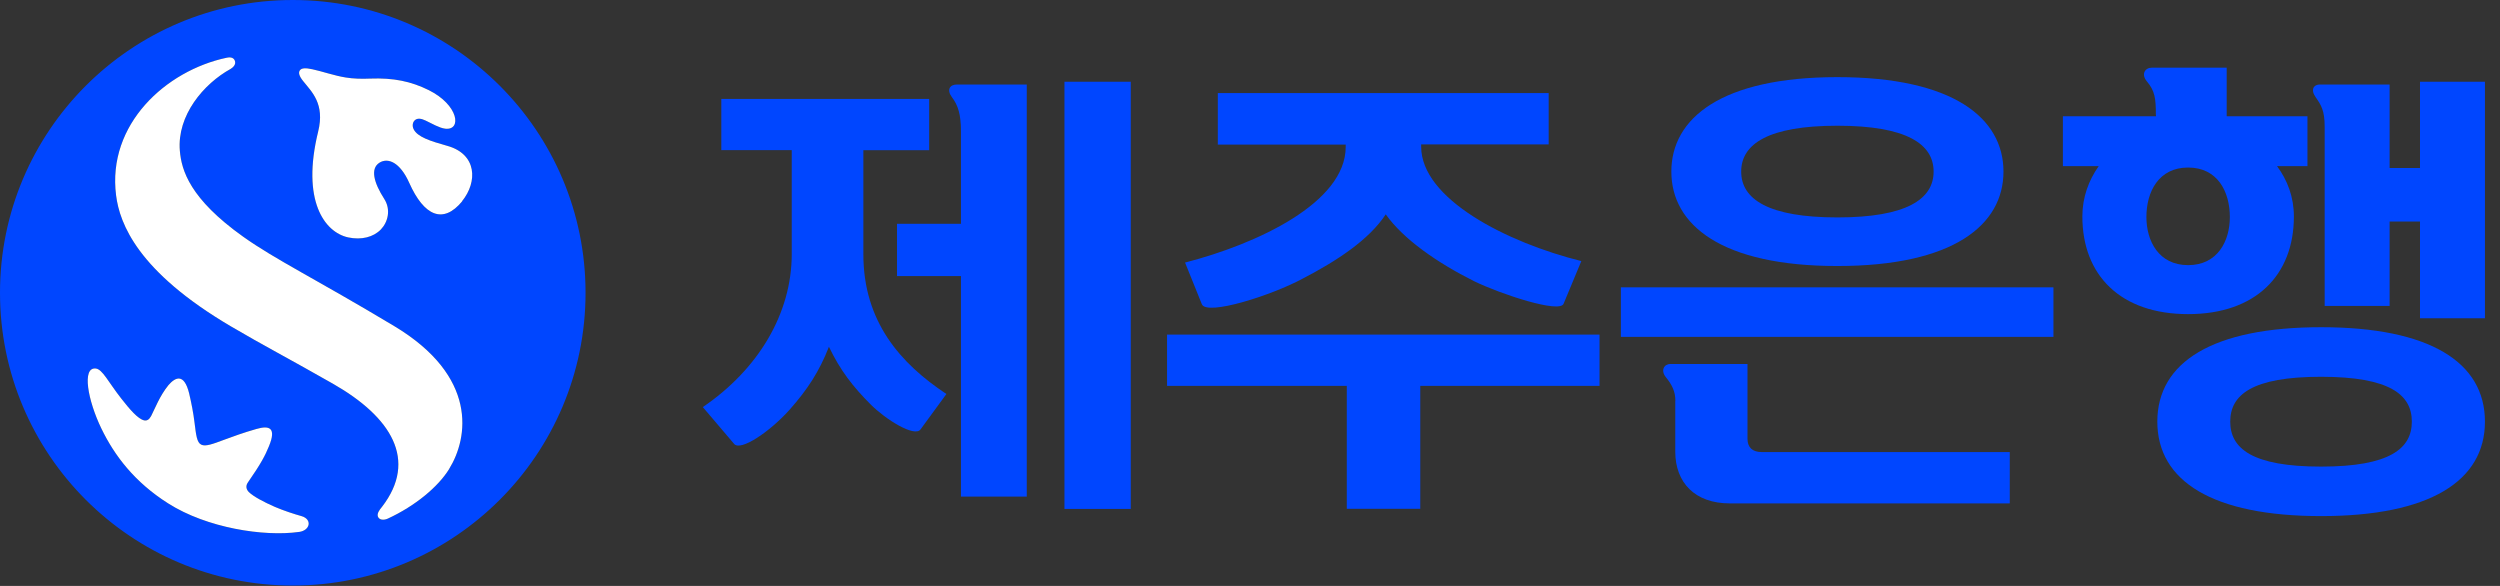
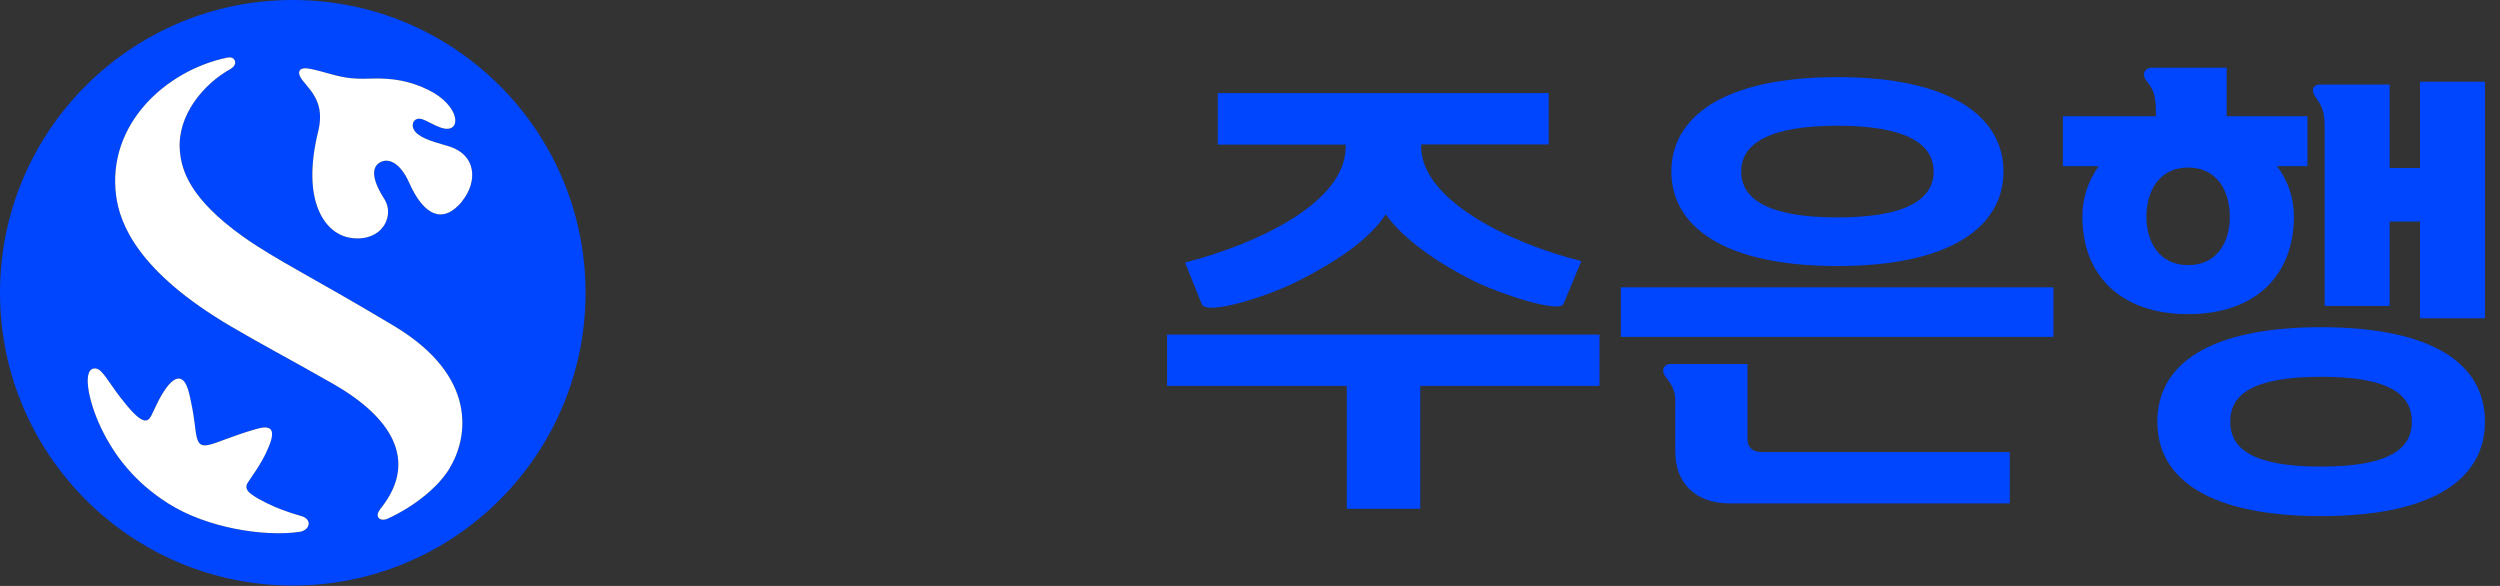
<svg xmlns="http://www.w3.org/2000/svg" viewBox="0 0 128 30" fill="none">
  <rect x="0" y="0" width="128" height="30" fill="#333333" stroke="none" />
  <path d="M14.99 0C6.714 0 0 6.714 0 14.99C0 23.266 6.714 29.98 14.99 29.98C23.266 29.98 29.98 23.266 29.98 14.99C29.98 6.714 23.271 0 14.99 0ZM15.307 27.235C13.514 27.487 10.593 27.033 8.618 25.779C6.886 24.686 5.853 23.316 5.183 21.926C4.498 20.506 4.176 18.783 4.906 18.869C5.249 18.909 5.541 19.553 6.2 20.395C6.649 20.969 7.067 21.452 7.379 21.523C7.52 21.553 7.636 21.488 7.732 21.301C7.918 20.944 8.17 20.269 8.618 19.72C8.981 19.302 9.419 19.105 9.676 20.128C9.797 20.636 9.898 21.165 9.953 21.624C10.034 22.273 10.074 22.661 10.301 22.767C10.517 22.873 10.88 22.737 11.474 22.515C11.897 22.359 12.441 22.158 13.131 21.961C13.766 21.78 14.169 21.875 13.761 22.858C13.57 23.321 13.373 23.714 12.688 24.701C12.567 24.872 12.592 25.049 12.739 25.195C12.97 25.422 13.489 25.699 14.063 25.95C14.522 26.147 15.066 26.323 15.428 26.424C15.992 26.585 15.882 27.154 15.312 27.235H15.307ZM22.999 24.011C22.44 24.918 21.271 25.9 19.851 26.555C19.634 26.651 19.407 26.62 19.347 26.444C19.297 26.293 19.418 26.117 19.558 25.95C21.407 23.553 20.032 21.352 17.05 19.649C14.844 18.39 13.444 17.665 11.817 16.708C7.052 13.902 6.13 11.454 5.944 10.008C5.475 6.357 8.497 3.617 11.6 2.957C11.696 2.937 11.943 2.896 12.023 3.103C12.104 3.309 11.918 3.46 11.812 3.526C10.421 4.291 9.056 5.913 9.208 7.717C9.293 8.724 9.721 10.175 12.451 12.119C14.098 13.293 16.113 14.255 20.178 16.692C24.475 19.266 23.986 22.409 22.999 24.006V24.011ZM23.669 10.301C22.686 11.499 21.709 11.056 20.954 9.364C20.485 8.311 19.866 8.054 19.428 8.331C18.949 8.633 19.14 9.354 19.674 10.185C20.022 10.729 19.866 11.368 19.503 11.746C19.12 12.144 18.501 12.3 17.821 12.154C16.612 11.887 15.423 10.27 16.29 6.734C16.642 5.309 15.957 4.699 15.519 4.15C15.302 3.878 15.277 3.712 15.353 3.601C15.438 3.481 15.64 3.47 15.992 3.546C16.456 3.642 17.146 3.884 17.71 3.969C18.083 4.03 18.506 4.045 18.949 4.025C20.153 3.979 21.044 4.166 21.951 4.614C23.492 5.379 23.654 6.694 22.792 6.588C22.495 6.553 22.112 6.326 21.795 6.175C21.583 6.075 21.402 6.039 21.266 6.135C21.14 6.226 21.085 6.417 21.175 6.608C21.367 7.011 22.017 7.218 22.893 7.465C24.429 7.888 24.459 9.313 23.659 10.301H23.669Z" fill="#0046FF" />
  <path d="M15.307 27.235C13.514 27.487 10.593 27.033 8.618 25.779C6.886 24.686 5.853 23.316 5.183 21.926C4.498 20.505 4.176 18.783 4.906 18.868C5.249 18.909 5.541 19.553 6.201 20.395C6.649 20.969 7.067 21.452 7.379 21.523C7.52 21.553 7.636 21.488 7.737 21.301C7.923 20.944 8.175 20.269 8.623 19.72C8.986 19.302 9.424 19.105 9.681 20.128C9.802 20.636 9.903 21.165 9.958 21.624C10.039 22.273 10.079 22.661 10.306 22.767C10.522 22.873 10.885 22.737 11.479 22.515C11.902 22.359 12.446 22.157 13.136 21.961C13.771 21.78 14.174 21.875 13.766 22.858C13.575 23.321 13.378 23.714 12.693 24.701C12.572 24.872 12.598 25.049 12.743 25.195C12.975 25.421 13.494 25.698 14.068 25.95C14.527 26.147 15.071 26.323 15.433 26.424C15.997 26.585 15.887 27.154 15.317 27.235H15.307ZM22.999 24.011C22.44 24.918 21.271 25.9 19.851 26.555C19.634 26.651 19.407 26.62 19.347 26.444C19.297 26.293 19.418 26.116 19.558 25.95C21.407 23.553 20.032 21.352 17.05 19.649C14.844 18.39 13.444 17.665 11.817 16.707C7.052 13.902 6.13 11.454 5.944 10.008C5.475 6.357 8.497 3.616 11.6 2.957C11.696 2.936 11.943 2.896 12.023 3.103C12.104 3.309 11.918 3.46 11.812 3.526C10.421 4.291 9.056 5.913 9.208 7.717C9.293 8.724 9.721 10.175 12.451 12.119C14.098 13.292 16.113 14.255 20.178 16.692C24.475 19.266 23.986 22.409 22.999 24.006V24.011ZM23.669 10.3C22.686 11.499 21.709 11.056 20.954 9.364C20.485 8.311 19.866 8.054 19.428 8.331C18.949 8.633 19.14 9.354 19.674 10.185C20.022 10.729 19.866 11.368 19.503 11.746C19.12 12.144 18.501 12.3 17.821 12.154C16.612 11.887 15.423 10.27 16.29 6.734C16.642 5.309 15.957 4.699 15.519 4.15C15.302 3.878 15.277 3.712 15.353 3.601C15.438 3.48 15.64 3.47 15.992 3.546C16.456 3.642 17.146 3.883 17.71 3.969C18.083 4.029 18.506 4.045 18.949 4.024C20.153 3.979 21.044 4.165 21.951 4.614C23.492 5.379 23.654 6.694 22.792 6.588C22.495 6.553 22.112 6.326 21.795 6.175C21.583 6.074 21.402 6.039 21.266 6.135C21.14 6.226 21.085 6.417 21.175 6.608C21.367 7.011 22.017 7.218 22.893 7.465C24.429 7.888 24.459 9.313 23.659 10.3H23.669Z" fill="white" />
-   <path d="M36.931 7.691V5.067H47.574V7.691H44.204V13.015C44.204 16.476 46.108 18.616 48.456 20.173L47.131 21.986C46.829 22.404 45.343 21.477 44.577 20.707C43.67 19.8 43.021 18.964 42.441 17.755C41.953 19.009 41.348 19.941 40.422 20.984C39.399 22.122 37.913 23.119 37.586 22.727L35.984 20.843C38.82 18.914 40.537 16.058 40.537 13.01V7.686H36.936L36.931 7.691ZM45.927 11.459H49.201V6.719C49.201 5.883 49.06 5.394 48.738 4.976C48.461 4.604 48.622 4.327 48.995 4.327H52.571V25.426H49.201V14.133H45.927V11.464V11.459ZM57.895 4.186V26.056H54.5V4.186H57.895Z" fill="#0046FF" />
  <path d="M81.896 17.13V19.755H72.718V26.051H68.956V19.755H59.753V17.13H81.901H81.896ZM62.352 7.394V4.765H79.292V7.394H72.764V7.51C72.764 10.179 77.131 12.411 80.964 13.368L80.057 15.549C79.871 16.063 76.829 15.06 75.459 14.39C73.6 13.458 71.857 12.255 70.951 10.975C70.089 12.28 68.462 13.348 66.719 14.254C65.138 15.116 61.793 16.183 61.536 15.579L60.675 13.443C64.372 12.491 68.9 10.376 68.9 7.52V7.404H62.347L62.352 7.394Z" fill="#0046FF" />
  <path d="M105.136 14.713V17.247H82.989V14.713H105.136ZM85.779 20.521C85.779 20.057 85.618 19.71 85.291 19.312C85.014 18.964 85.2 18.637 85.522 18.637H89.472V22.47C89.472 22.908 89.728 23.145 90.192 23.145H102.9V25.774H88.565C86.777 25.774 85.774 24.706 85.774 23.125V20.521H85.779ZM102.578 8.785C102.578 11.525 99.999 13.62 94.075 13.62C88.152 13.62 85.573 11.525 85.573 8.785C85.573 6.045 88.152 3.949 94.075 3.949C99.999 3.949 102.578 6.045 102.578 8.785ZM99.001 8.785C99.001 7.369 97.606 6.437 94.075 6.437C90.544 6.437 89.149 7.369 89.149 8.785C89.149 10.2 90.544 11.132 94.075 11.132C97.606 11.132 99.001 10.2 99.001 8.785Z" fill="#0046FF" />
  <path d="M110.38 5.883C110.38 5.047 110.335 4.654 109.917 4.165C109.614 3.793 109.826 3.465 110.173 3.465H114.007V5.954H118.142V8.507H116.585C117.119 9.228 117.447 10.089 117.447 11.086C117.447 14.083 115.497 16.083 112.032 16.083C108.567 16.083 106.617 14.088 106.617 11.086C106.617 10.089 106.945 9.228 107.453 8.507H105.62V5.954H110.385V5.883H110.38ZM112.032 13.575C113.543 13.575 114.168 12.341 114.168 11.111C114.168 9.812 113.538 8.578 112.032 8.578C110.526 8.578 109.896 9.812 109.896 11.111C109.896 12.341 110.526 13.575 112.032 13.575ZM127.229 21.588C127.229 24.631 124.393 26.424 118.842 26.424C113.291 26.424 110.455 24.636 110.455 21.588C110.455 18.541 113.291 16.753 118.842 16.753C124.393 16.753 127.229 18.541 127.229 21.588ZM123.486 21.588C123.486 20.218 122.373 19.291 118.837 19.291C115.301 19.291 114.188 20.218 114.188 21.588C114.188 22.958 115.306 23.89 118.837 23.89C122.368 23.89 123.486 22.958 123.486 21.588ZM127.229 4.186V16.294H123.904V11.343H122.348V15.665H119.023V6.488C119.023 5.651 118.837 5.369 118.56 4.976C118.283 4.579 118.469 4.327 118.772 4.327H122.348V8.603H123.904V4.186H127.229Z" fill="#0046FF" />
</svg>